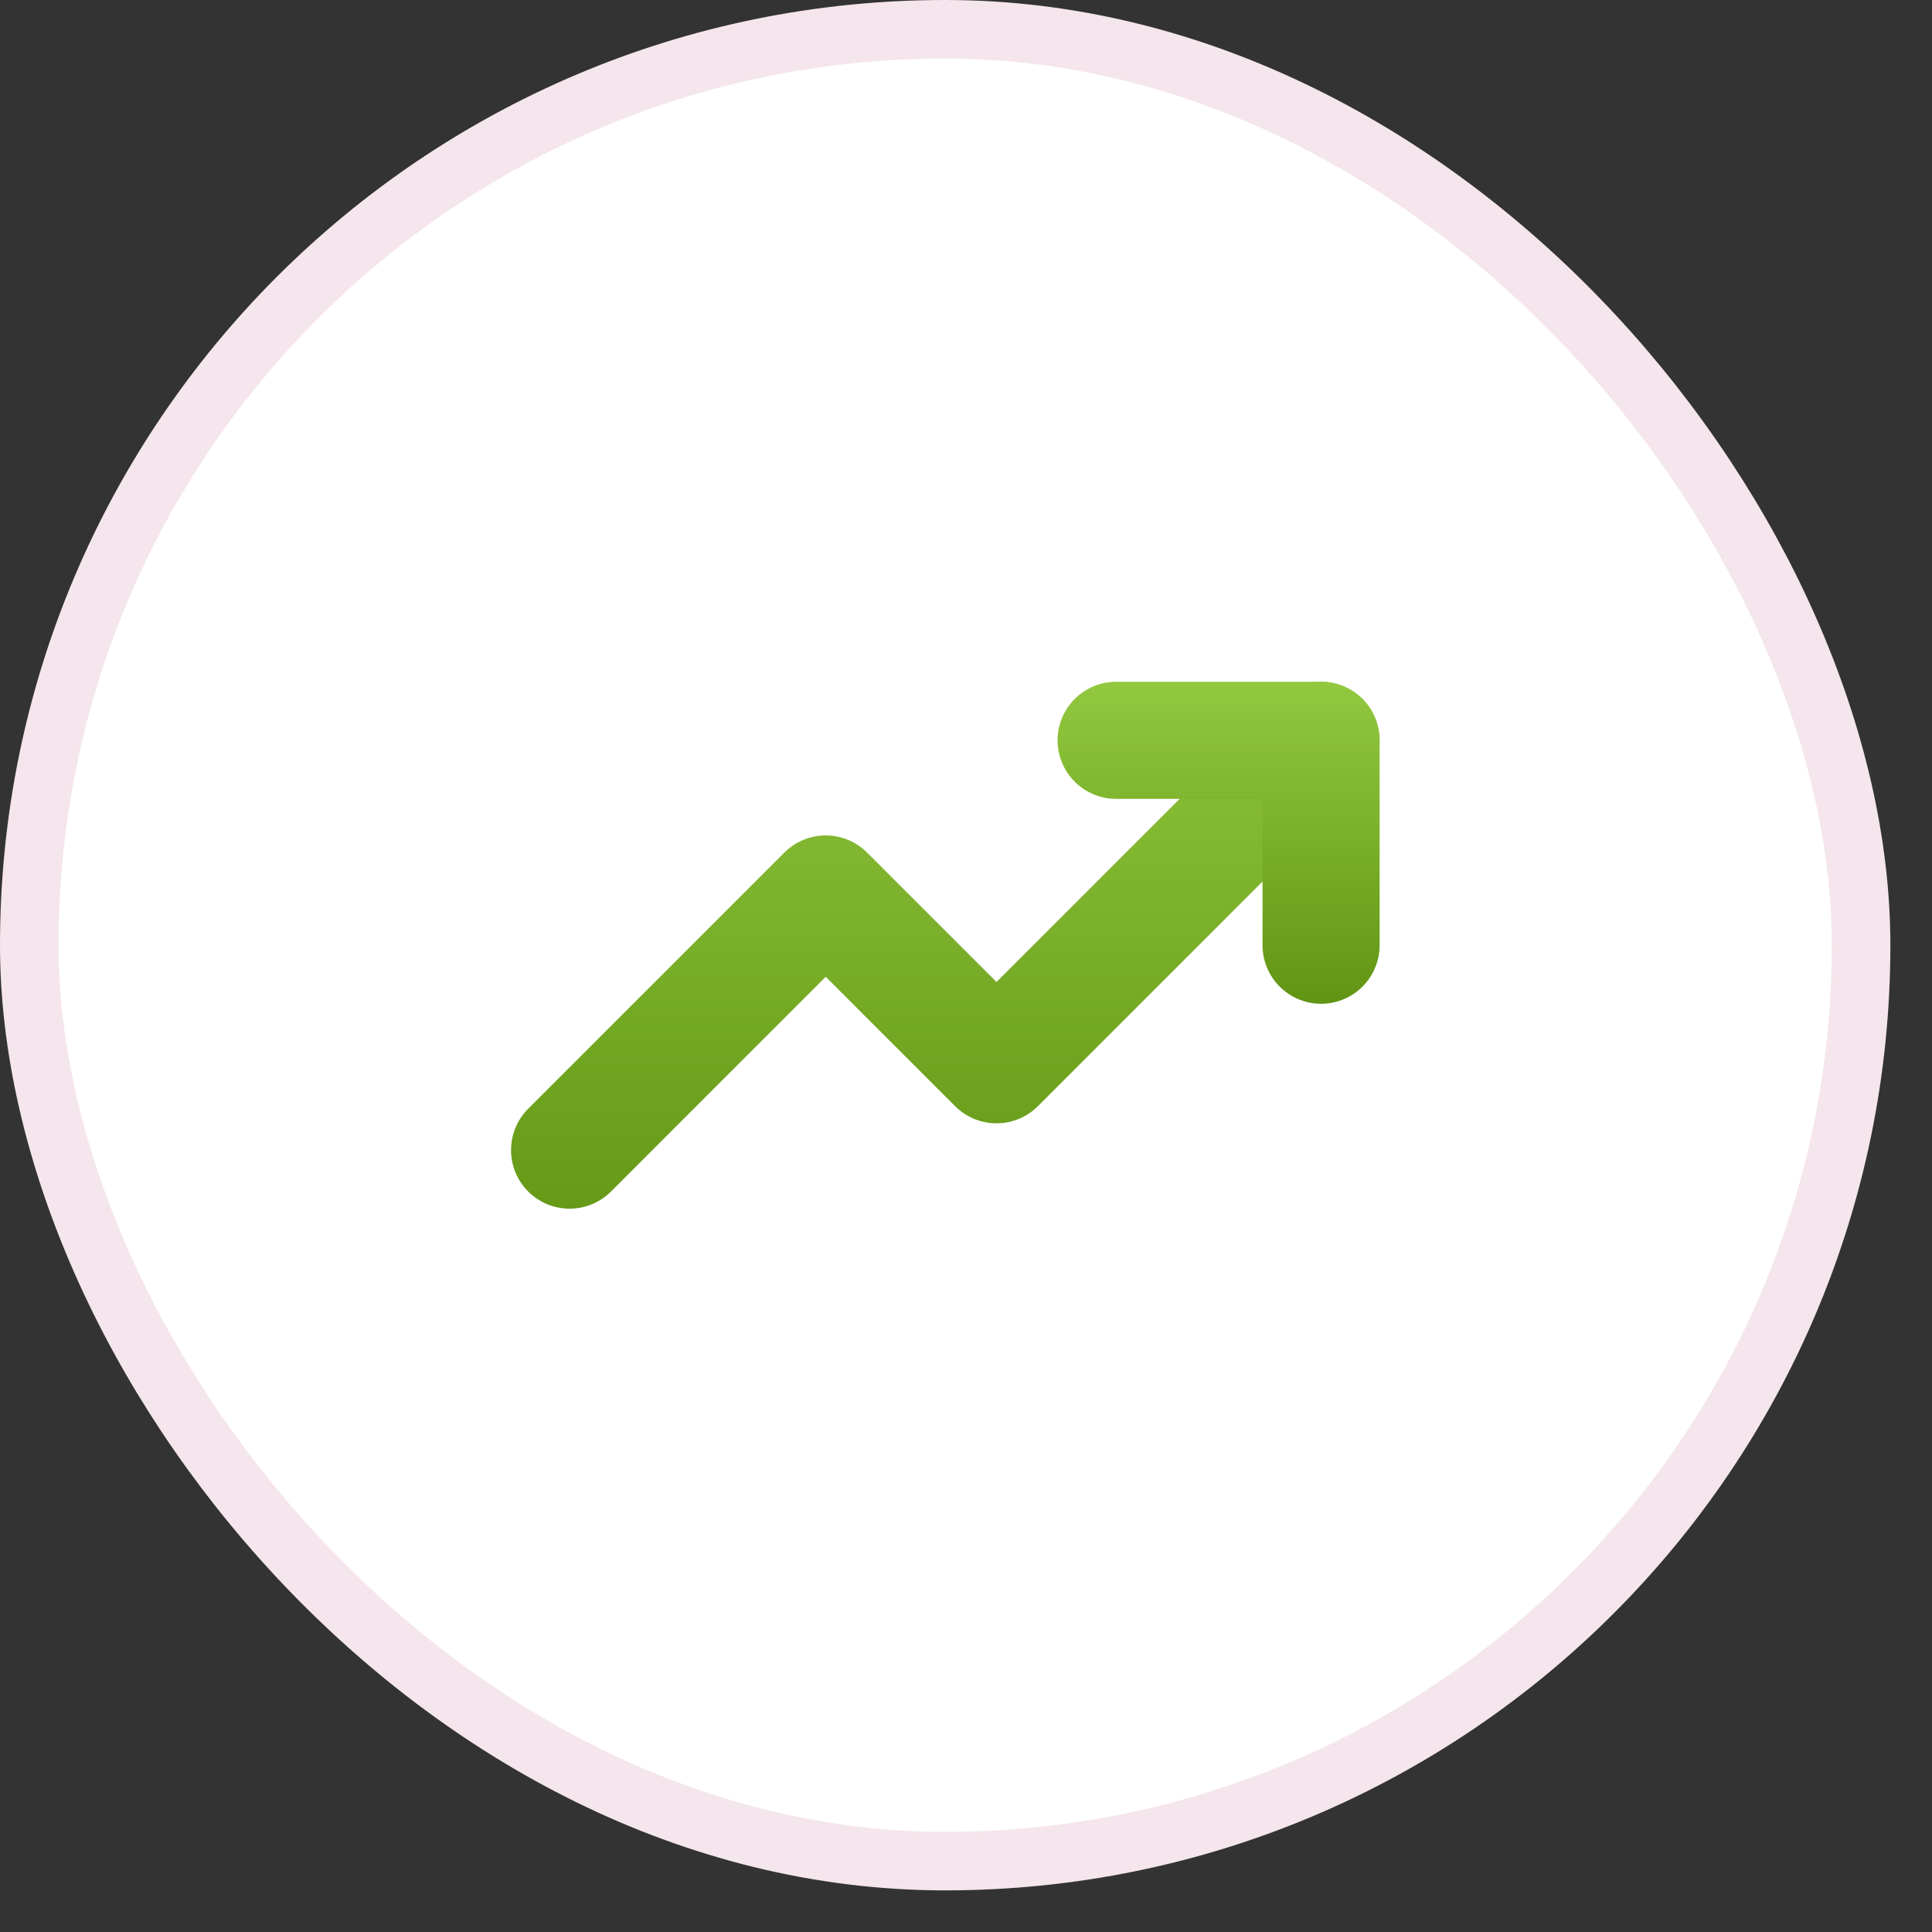
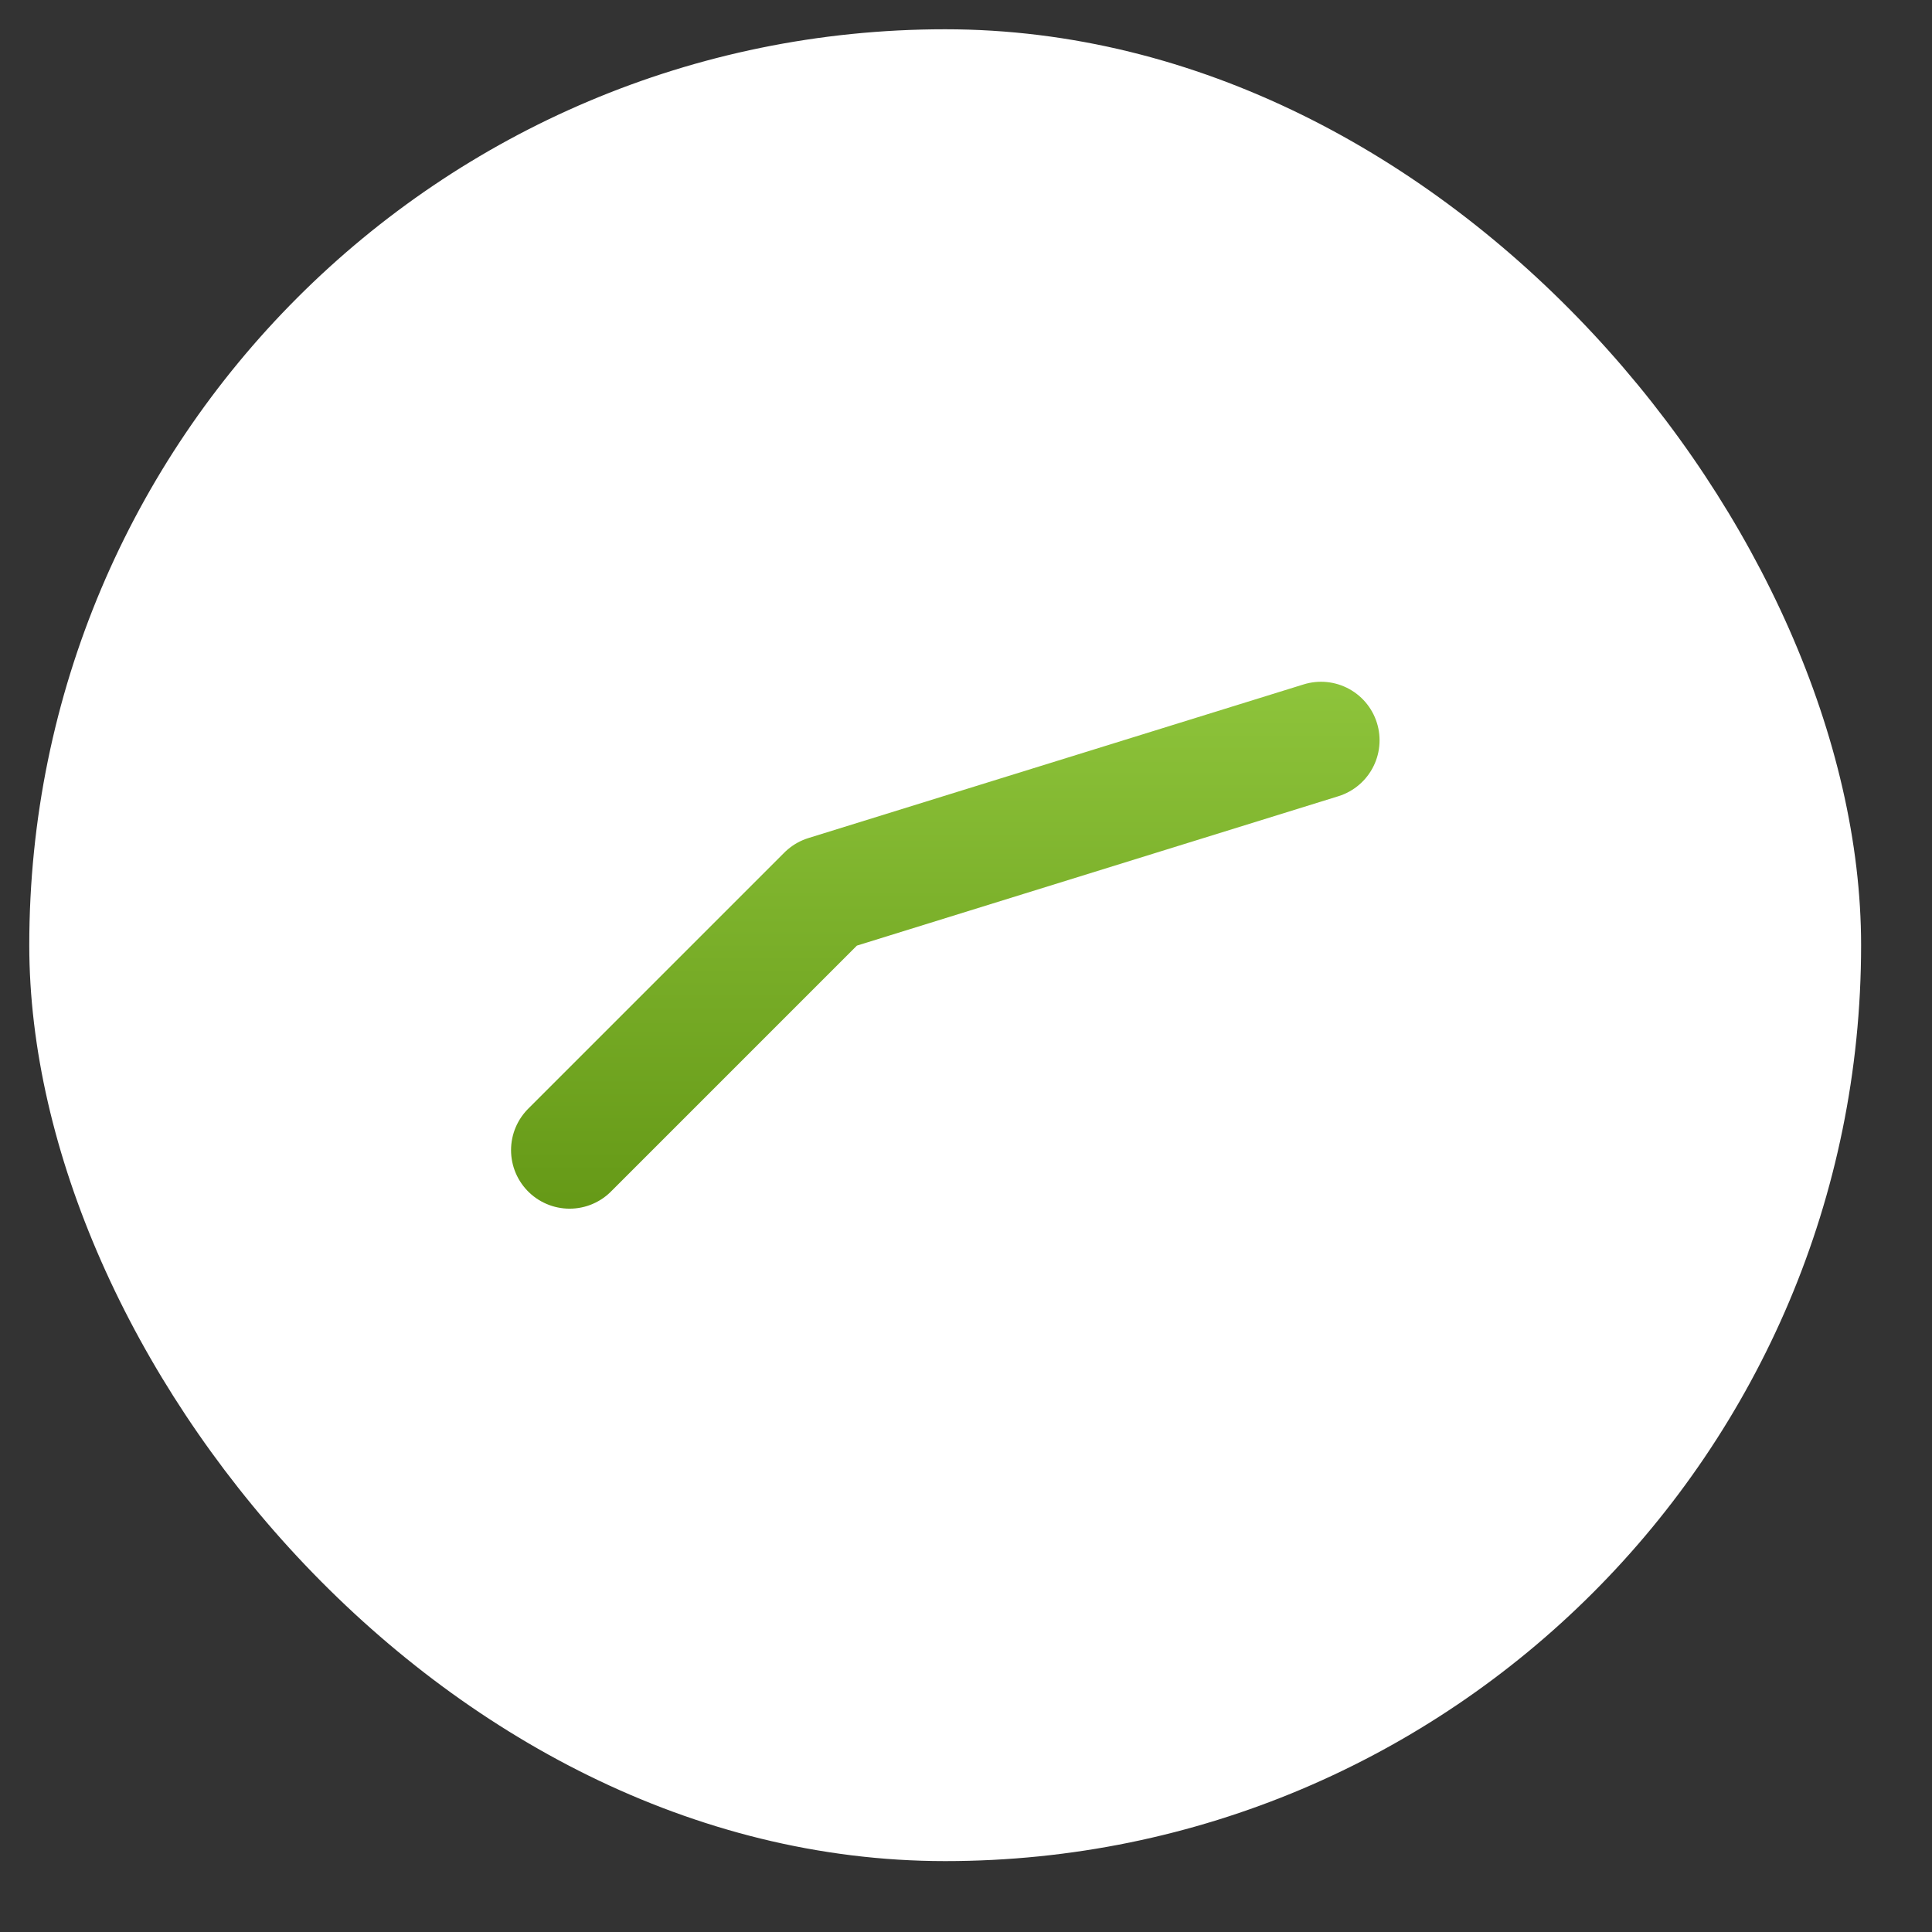
<svg xmlns="http://www.w3.org/2000/svg" width="33" height="33" viewBox="0 0 33 33" fill="none">
  <rect x="0" y="0" width="33" height="33" fill="#333333" stroke="none" />
  <rect x="0.5" y="0.5" width="31.289" height="31.289" rx="15.644" fill="white" />
-   <rect x="0.5" y="0.5" width="31.289" height="31.289" rx="15.644" stroke="#F4E6EC" />
-   <path d="M22.564 12.645L17.021 18.187L14.104 15.27L9.729 19.645" stroke="url(#paint0_linear_2945_6302)" stroke-width="2" stroke-linecap="round" stroke-linejoin="round" />
-   <path d="M19.064 12.645H22.565V16.145" stroke="url(#paint1_linear_2945_6302)" stroke-width="2" stroke-linecap="round" stroke-linejoin="round" />
+   <path d="M22.564 12.645L14.104 15.27L9.729 19.645" stroke="url(#paint0_linear_2945_6302)" stroke-width="2" stroke-linecap="round" stroke-linejoin="round" />
  <defs>
    <linearGradient id="paint0_linear_2945_6302" x1="16.146" y1="8.673" x2="16.146" y2="24.058" gradientUnits="userSpaceOnUse">
      <stop stop-color="#9BD247" />
      <stop offset="1" stop-color="#568909" />
    </linearGradient>
    <linearGradient id="paint1_linear_2945_6302" x1="20.815" y1="10.659" x2="20.815" y2="18.351" gradientUnits="userSpaceOnUse">
      <stop stop-color="#9BD247" />
      <stop offset="1" stop-color="#568909" />
    </linearGradient>
  </defs>
</svg>